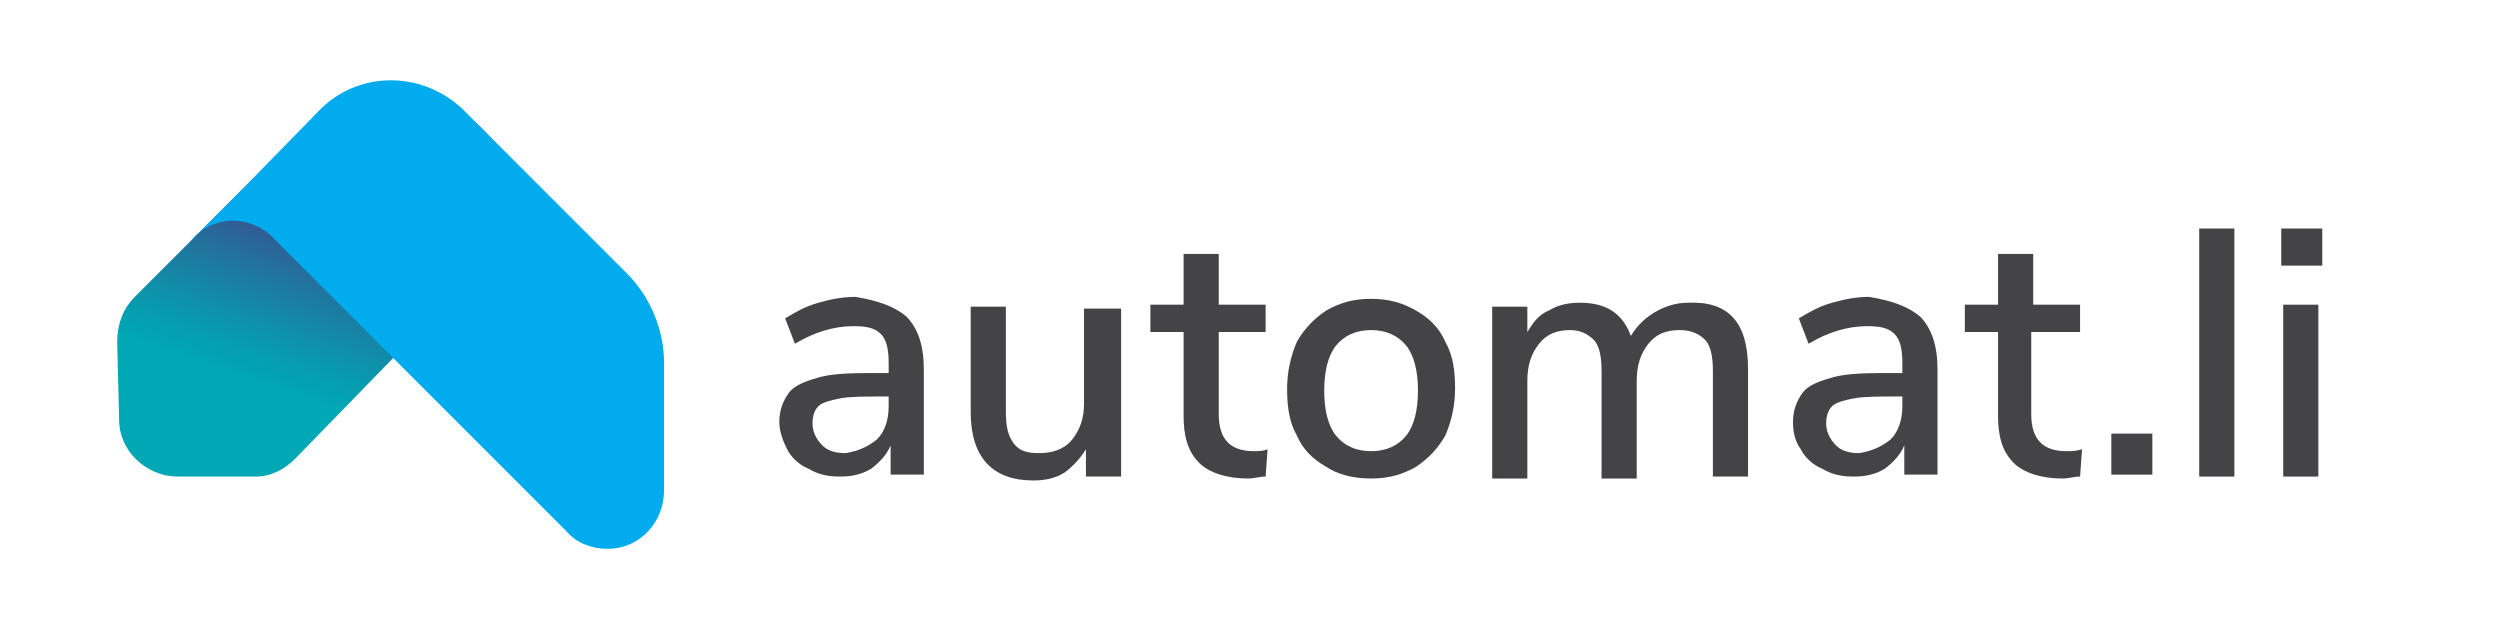
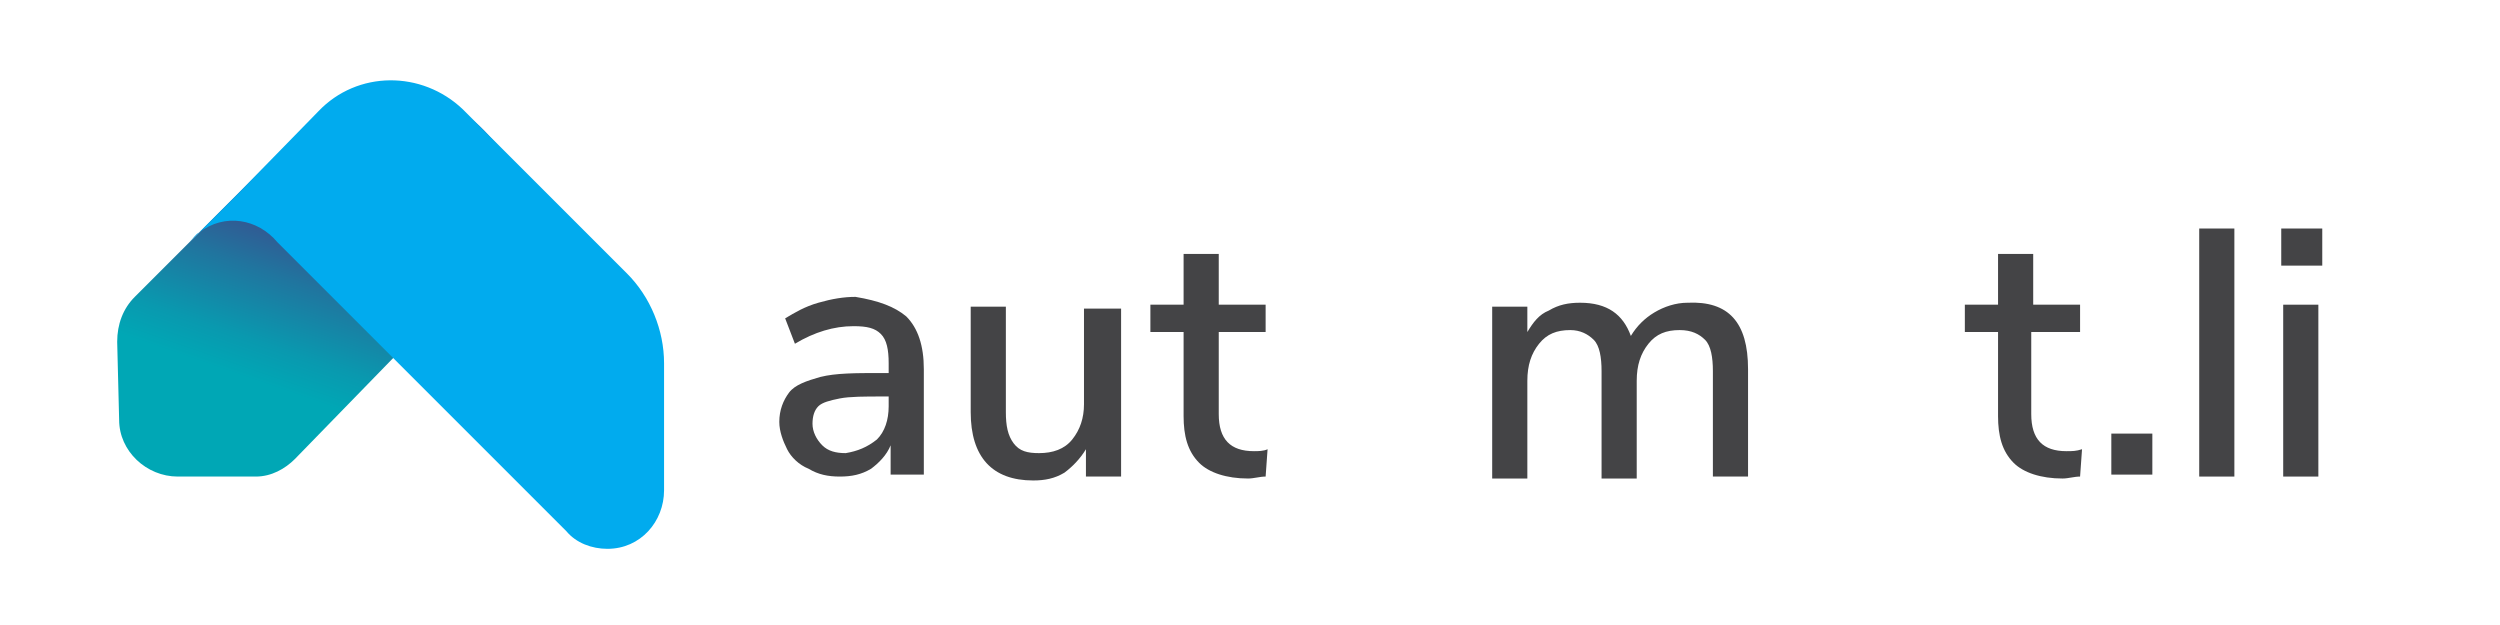
<svg xmlns="http://www.w3.org/2000/svg" version="1.1" id="acba2bec-cd0c-4415-95b8-437637711a79" x="0px" y="0px" viewBox="0 0 128 32" style="enable-background:new 0 0 128 32;" xml:space="preserve">
  <style type="text/css">
	.st0{fill:url(#SVGID_1_);}
	.st1{fill:#01ABEE;}
	.st2{enable-background:new    ;}
	.st3{fill:#444446;}
</style>
  <linearGradient id="SVGID_1_" gradientUnits="userSpaceOnUse" x1="-13543.93" y1="-8584.787" x2="-13540.22" y2="-8574.057" gradientTransform="matrix(-1 0 0 1 -13525.92 8593.96)">
    <stop offset="0" style="stop-color:#4F2D7F" />
    <stop offset="0.1" style="stop-color:#463B85" />
    <stop offset="0.52" style="stop-color:#20759F" />
    <stop offset="0.83" style="stop-color:#0999AF" />
    <stop offset="1" style="stop-color:#00A7B5" />
  </linearGradient>
  <path class="st0" d="M15.1,23.5L26,12.3c1.1-1.2,1.1-3.1,0-4.3l-1.2-1.3c-2.5-2.6-6.7-2.6-9.3-0.1c0,0-0.1,0.1-0.1,0.1l-8.5,8.5  C6.3,15.8,6,16.6,6,17.5l0.1,4c0,1.6,1.4,2.9,3,2.9h4C13.9,24.4,14.6,24,15.1,23.5z" />
  <path class="st1" d="M34,18.6v6.5c0,1.6-1.2,3-2.9,3c-0.8,0-1.6-0.3-2.1-0.9L14.2,12.4c-1-1.2-2.7-1.5-4-0.5  C10,12,9.9,12.2,9.7,12.4l2.5-2.5l4.1-4.2c2-2.1,5.3-2.1,7.4-0.1c0,0,0.1,0.1,0.1,0.1l8.3,8.3C33.3,15.2,34,16.9,34,18.6z" />
  <g class="st2">
    <path class="st3" d="M46.4,16.2c0.6,0.6,0.9,1.5,0.9,2.7v5.4h-1.7v-1.5c-0.2,0.5-0.6,0.9-1,1.2c-0.5,0.3-1,0.4-1.6,0.4   c-0.6,0-1.1-0.1-1.6-0.4c-0.5-0.2-0.9-0.6-1.1-1s-0.4-0.9-0.4-1.4c0-0.6,0.2-1.1,0.5-1.5c0.3-0.4,0.9-0.6,1.6-0.8   c0.8-0.2,1.8-0.2,3.1-0.2h0.4v-0.5c0-0.7-0.1-1.2-0.4-1.5c-0.3-0.3-0.7-0.4-1.4-0.4c-1,0-2,0.3-3,0.9l-0.5-1.3   c0.5-0.3,1-0.6,1.7-0.8s1.3-0.3,1.9-0.3C45,15.4,45.8,15.7,46.4,16.2z M44.9,22.5c0.4-0.4,0.6-1,0.6-1.7v-0.5h-0.3   c-0.9,0-1.7,0-2.2,0.1c-0.5,0.1-0.9,0.2-1.1,0.4c-0.2,0.2-0.3,0.5-0.3,0.9c0,0.4,0.2,0.8,0.5,1.1c0.3,0.3,0.7,0.4,1.2,0.4   C43.9,23.1,44.4,22.9,44.9,22.5z" />
    <path class="st3" d="M57.4,15.6v8.8h-1.8v-1.4c-0.3,0.5-0.7,0.9-1.1,1.2c-0.5,0.3-1,0.4-1.6,0.4c-2.1,0-3.2-1.2-3.2-3.5v-5.4h1.8   v5.4c0,0.7,0.1,1.2,0.4,1.6s0.7,0.5,1.3,0.5c0.7,0,1.3-0.2,1.7-0.7s0.6-1.1,0.6-1.8v-4.9H57.4z" />
    <path class="st3" d="M64.9,23l-0.1,1.4c-0.3,0-0.6,0.1-0.9,0.1c-1.1,0-2-0.3-2.5-0.8c-0.6-0.6-0.8-1.4-0.8-2.4V17h-1.7v-1.4h1.7   v-2.6h1.8v2.6h2.4V17h-2.4v4.2c0,1.3,0.6,1.9,1.8,1.9C64.4,23.1,64.7,23.1,64.9,23z" />
-     <path class="st3" d="M67.9,23.9c-0.7-0.4-1.2-0.9-1.5-1.6c-0.4-0.7-0.5-1.5-0.5-2.4c0-0.9,0.2-1.7,0.5-2.4c0.4-0.7,0.9-1.2,1.5-1.6   c0.7-0.4,1.4-0.6,2.3-0.6s1.6,0.2,2.3,0.6c0.7,0.4,1.2,0.9,1.5,1.6c0.4,0.7,0.5,1.5,0.5,2.4c0,0.9-0.2,1.7-0.5,2.4   c-0.4,0.7-0.9,1.2-1.5,1.6c-0.7,0.4-1.4,0.6-2.3,0.6S68.5,24.3,67.9,23.9z M72,22.3c0.4-0.5,0.6-1.3,0.6-2.3c0-1-0.2-1.8-0.6-2.3   c-0.4-0.5-1-0.8-1.8-0.8s-1.4,0.3-1.8,0.8c-0.4,0.5-0.6,1.3-0.6,2.3c0,1,0.2,1.8,0.6,2.3c0.4,0.5,1,0.8,1.8,0.8S71.6,22.8,72,22.3z   " />
    <path class="st3" d="M89.5,18.9v5.5h-1.8V19c0-0.7-0.1-1.3-0.4-1.6c-0.3-0.3-0.7-0.5-1.3-0.5c-0.7,0-1.2,0.2-1.6,0.7   s-0.6,1.1-0.6,1.9v5h-1.8V19c0-0.7-0.1-1.3-0.4-1.6s-0.7-0.5-1.2-0.5c-0.7,0-1.2,0.2-1.6,0.7c-0.4,0.5-0.6,1.1-0.6,1.9v5h-1.8v-8.8   h1.8v1.3c0.3-0.5,0.6-0.9,1.1-1.1c0.5-0.3,1-0.4,1.6-0.4c1.4,0,2.2,0.6,2.6,1.7c0.3-0.5,0.7-0.9,1.2-1.2s1.1-0.5,1.7-0.5   C88.5,15.4,89.5,16.5,89.5,18.9z" />
-     <path class="st3" d="M98.3,16.2c0.6,0.6,0.9,1.5,0.9,2.7v5.4h-1.7v-1.5c-0.2,0.5-0.6,0.9-1,1.2c-0.5,0.3-1,0.4-1.6,0.4   c-0.6,0-1.1-0.1-1.6-0.4c-0.5-0.2-0.9-0.6-1.1-1c-0.3-0.4-0.4-0.9-0.4-1.4c0-0.6,0.2-1.1,0.5-1.5c0.3-0.4,0.9-0.6,1.6-0.8   c0.8-0.2,1.8-0.2,3.1-0.2h0.4v-0.5c0-0.7-0.1-1.2-0.4-1.5c-0.3-0.3-0.7-0.4-1.4-0.4c-1,0-2,0.3-3,0.9l-0.5-1.3   c0.5-0.3,1-0.6,1.7-0.8s1.3-0.3,1.9-0.3C96.9,15.4,97.7,15.7,98.3,16.2z M96.8,22.5c0.4-0.4,0.6-1,0.6-1.7v-0.5h-0.3   c-0.9,0-1.7,0-2.2,0.1s-0.9,0.2-1.1,0.4c-0.2,0.2-0.3,0.5-0.3,0.9c0,0.4,0.2,0.8,0.5,1.1c0.3,0.3,0.7,0.4,1.2,0.4   C95.8,23.1,96.3,22.9,96.8,22.5z" />
  </g>
  <g class="st2">
    <path class="st3" d="M106.6,23l-0.1,1.4c-0.3,0-0.6,0.1-0.9,0.1c-1.1,0-2-0.3-2.5-0.8c-0.6-0.6-0.8-1.4-0.8-2.4V17h-1.7v-1.4h1.7   v-2.6h1.8v2.6h2.4V17H104v4.2c0,1.3,0.6,1.9,1.8,1.9C106.1,23.1,106.3,23.1,106.6,23z" />
  </g>
  <g class="st2">
    <path class="st3" d="M108.1,22.2h2.1v2.1h-2.1V22.2z" />
    <path class="st3" d="M112.6,24.4V11.7h1.8v12.7H112.6z" />
    <path class="st3" d="M116.8,11.7h2.1v1.9h-2.1V11.7z M116.9,24.4v-8.8h1.8v8.8H116.9z" />
  </g>
</svg>